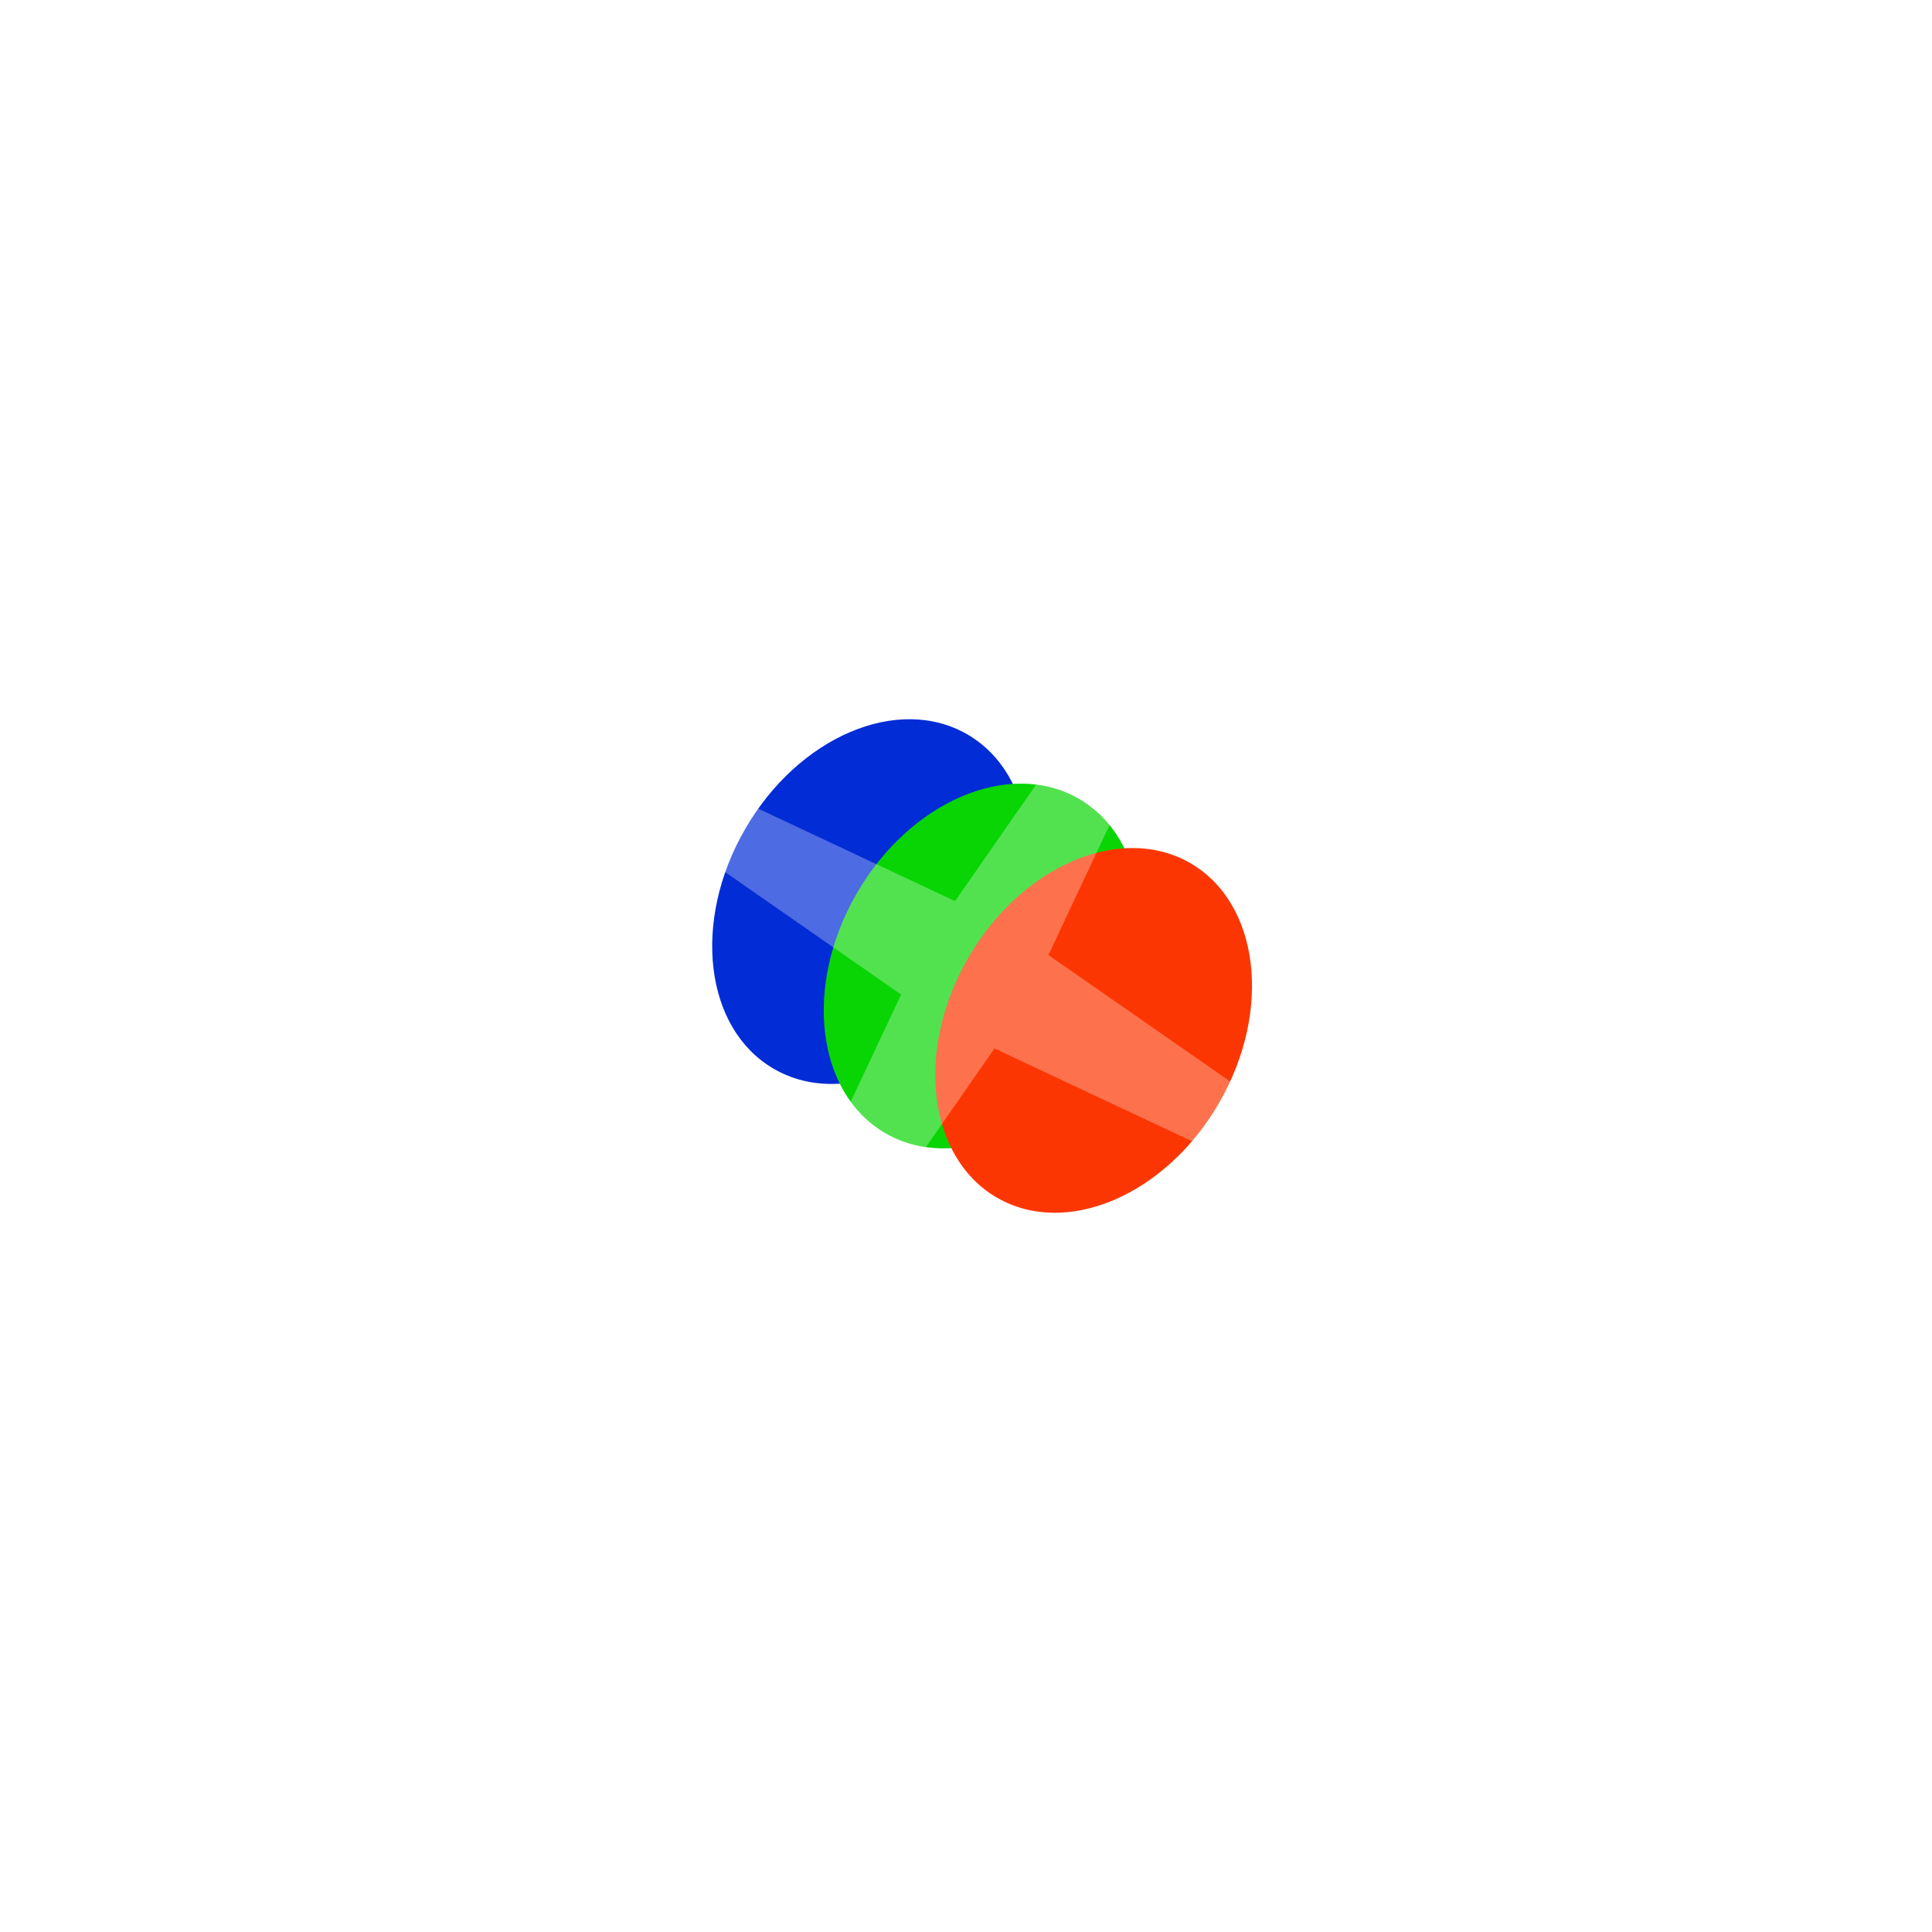
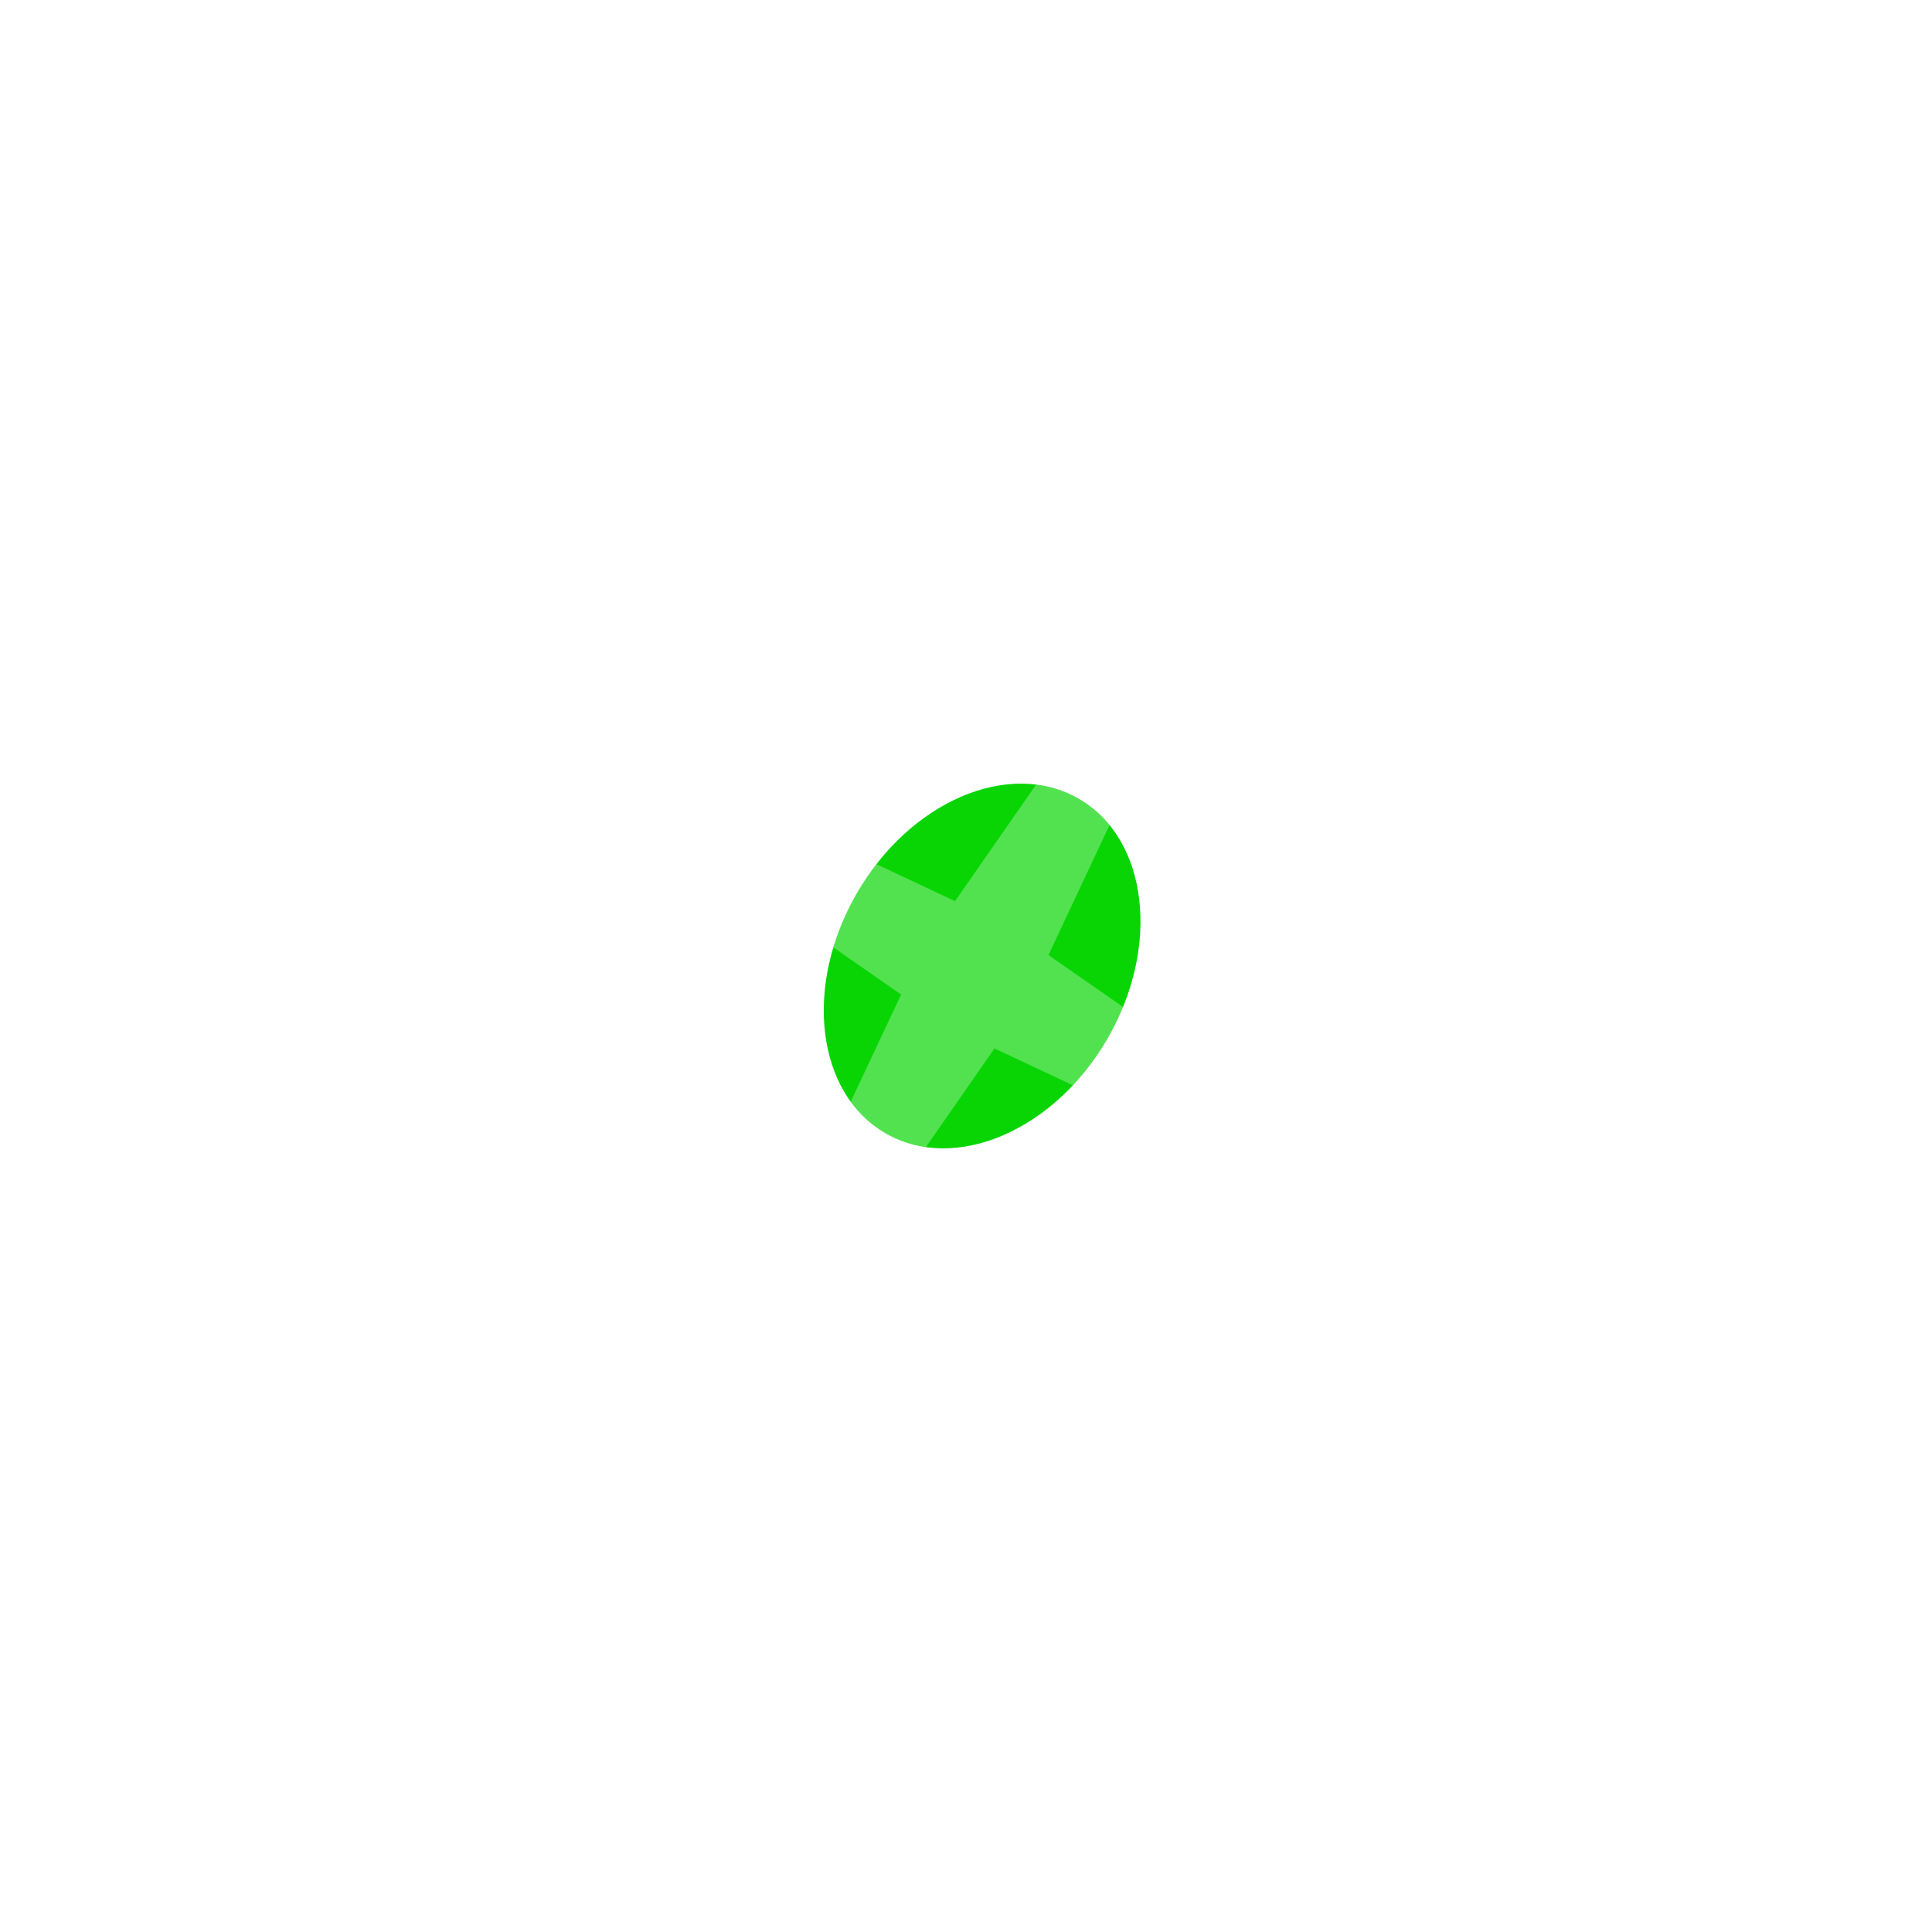
<svg xmlns="http://www.w3.org/2000/svg" width="60" height="60" viewBox="0 0 60 60" fill="none">
  <g filter="url(#filter0_f_2050_518)">
-     <ellipse cx="27.036" cy="28" rx="4.5" ry="6" transform="rotate(30 27.036 28)" fill="#022CD5" />
-   </g>
+     </g>
  <g filter="url(#filter1_f_2050_518)">
    <ellipse cx="30.501" cy="30" rx="4.5" ry="6" transform="rotate(30 30.501 30)" fill="#09D505" />
  </g>
  <g filter="url(#filter2_f_2050_518)">
-     <ellipse cx="33.964" cy="32" rx="4.5" ry="6" transform="rotate(30 33.964 32)" fill="#FC3602" />
-   </g>
+     </g>
  <g opacity="0.3" filter="url(#filter3_f_2050_518)">
    <path d="M41.037 11.629L32.56 29.66L48.917 41.037L30.885 32.56L19.508 48.917L27.985 30.886L11.628 19.509L29.66 27.986L41.037 11.629Z" fill="white" />
  </g>
  <defs>
    <filter id="filter0_f_2050_518" x="17.117" y="17.336" width="19.838" height="21.328" filterUnits="userSpaceOnUse" color-interpolation-filters="sRGB">
      <feFlood flood-opacity="0" result="BackgroundImageFix" />
      <feBlend mode="normal" in="SourceGraphic" in2="BackgroundImageFix" result="shape" />
      <feGaussianBlur stdDeviation="2.5" result="effect1_foregroundBlur_2050_518" />
    </filter>
    <filter id="filter1_f_2050_518" x="20.582" y="19.336" width="19.838" height="21.328" filterUnits="userSpaceOnUse" color-interpolation-filters="sRGB">
      <feFlood flood-opacity="0" result="BackgroundImageFix" />
      <feBlend mode="normal" in="SourceGraphic" in2="BackgroundImageFix" result="shape" />
      <feGaussianBlur stdDeviation="2.5" result="effect1_foregroundBlur_2050_518" />
    </filter>
    <filter id="filter2_f_2050_518" x="24.045" y="21.336" width="19.838" height="21.328" filterUnits="userSpaceOnUse" color-interpolation-filters="sRGB">
      <feFlood flood-opacity="0" result="BackgroundImageFix" />
      <feBlend mode="normal" in="SourceGraphic" in2="BackgroundImageFix" result="shape" />
      <feGaussianBlur stdDeviation="2.5" result="effect1_foregroundBlur_2050_518" />
    </filter>
    <filter id="filter3_f_2050_518" x="9.629" y="9.629" width="41.287" height="41.288" filterUnits="userSpaceOnUse" color-interpolation-filters="sRGB">
      <feFlood flood-opacity="0" result="BackgroundImageFix" />
      <feBlend mode="normal" in="SourceGraphic" in2="BackgroundImageFix" result="shape" />
      <feGaussianBlur stdDeviation="1" result="effect1_foregroundBlur_2050_518" />
    </filter>
  </defs>
</svg>